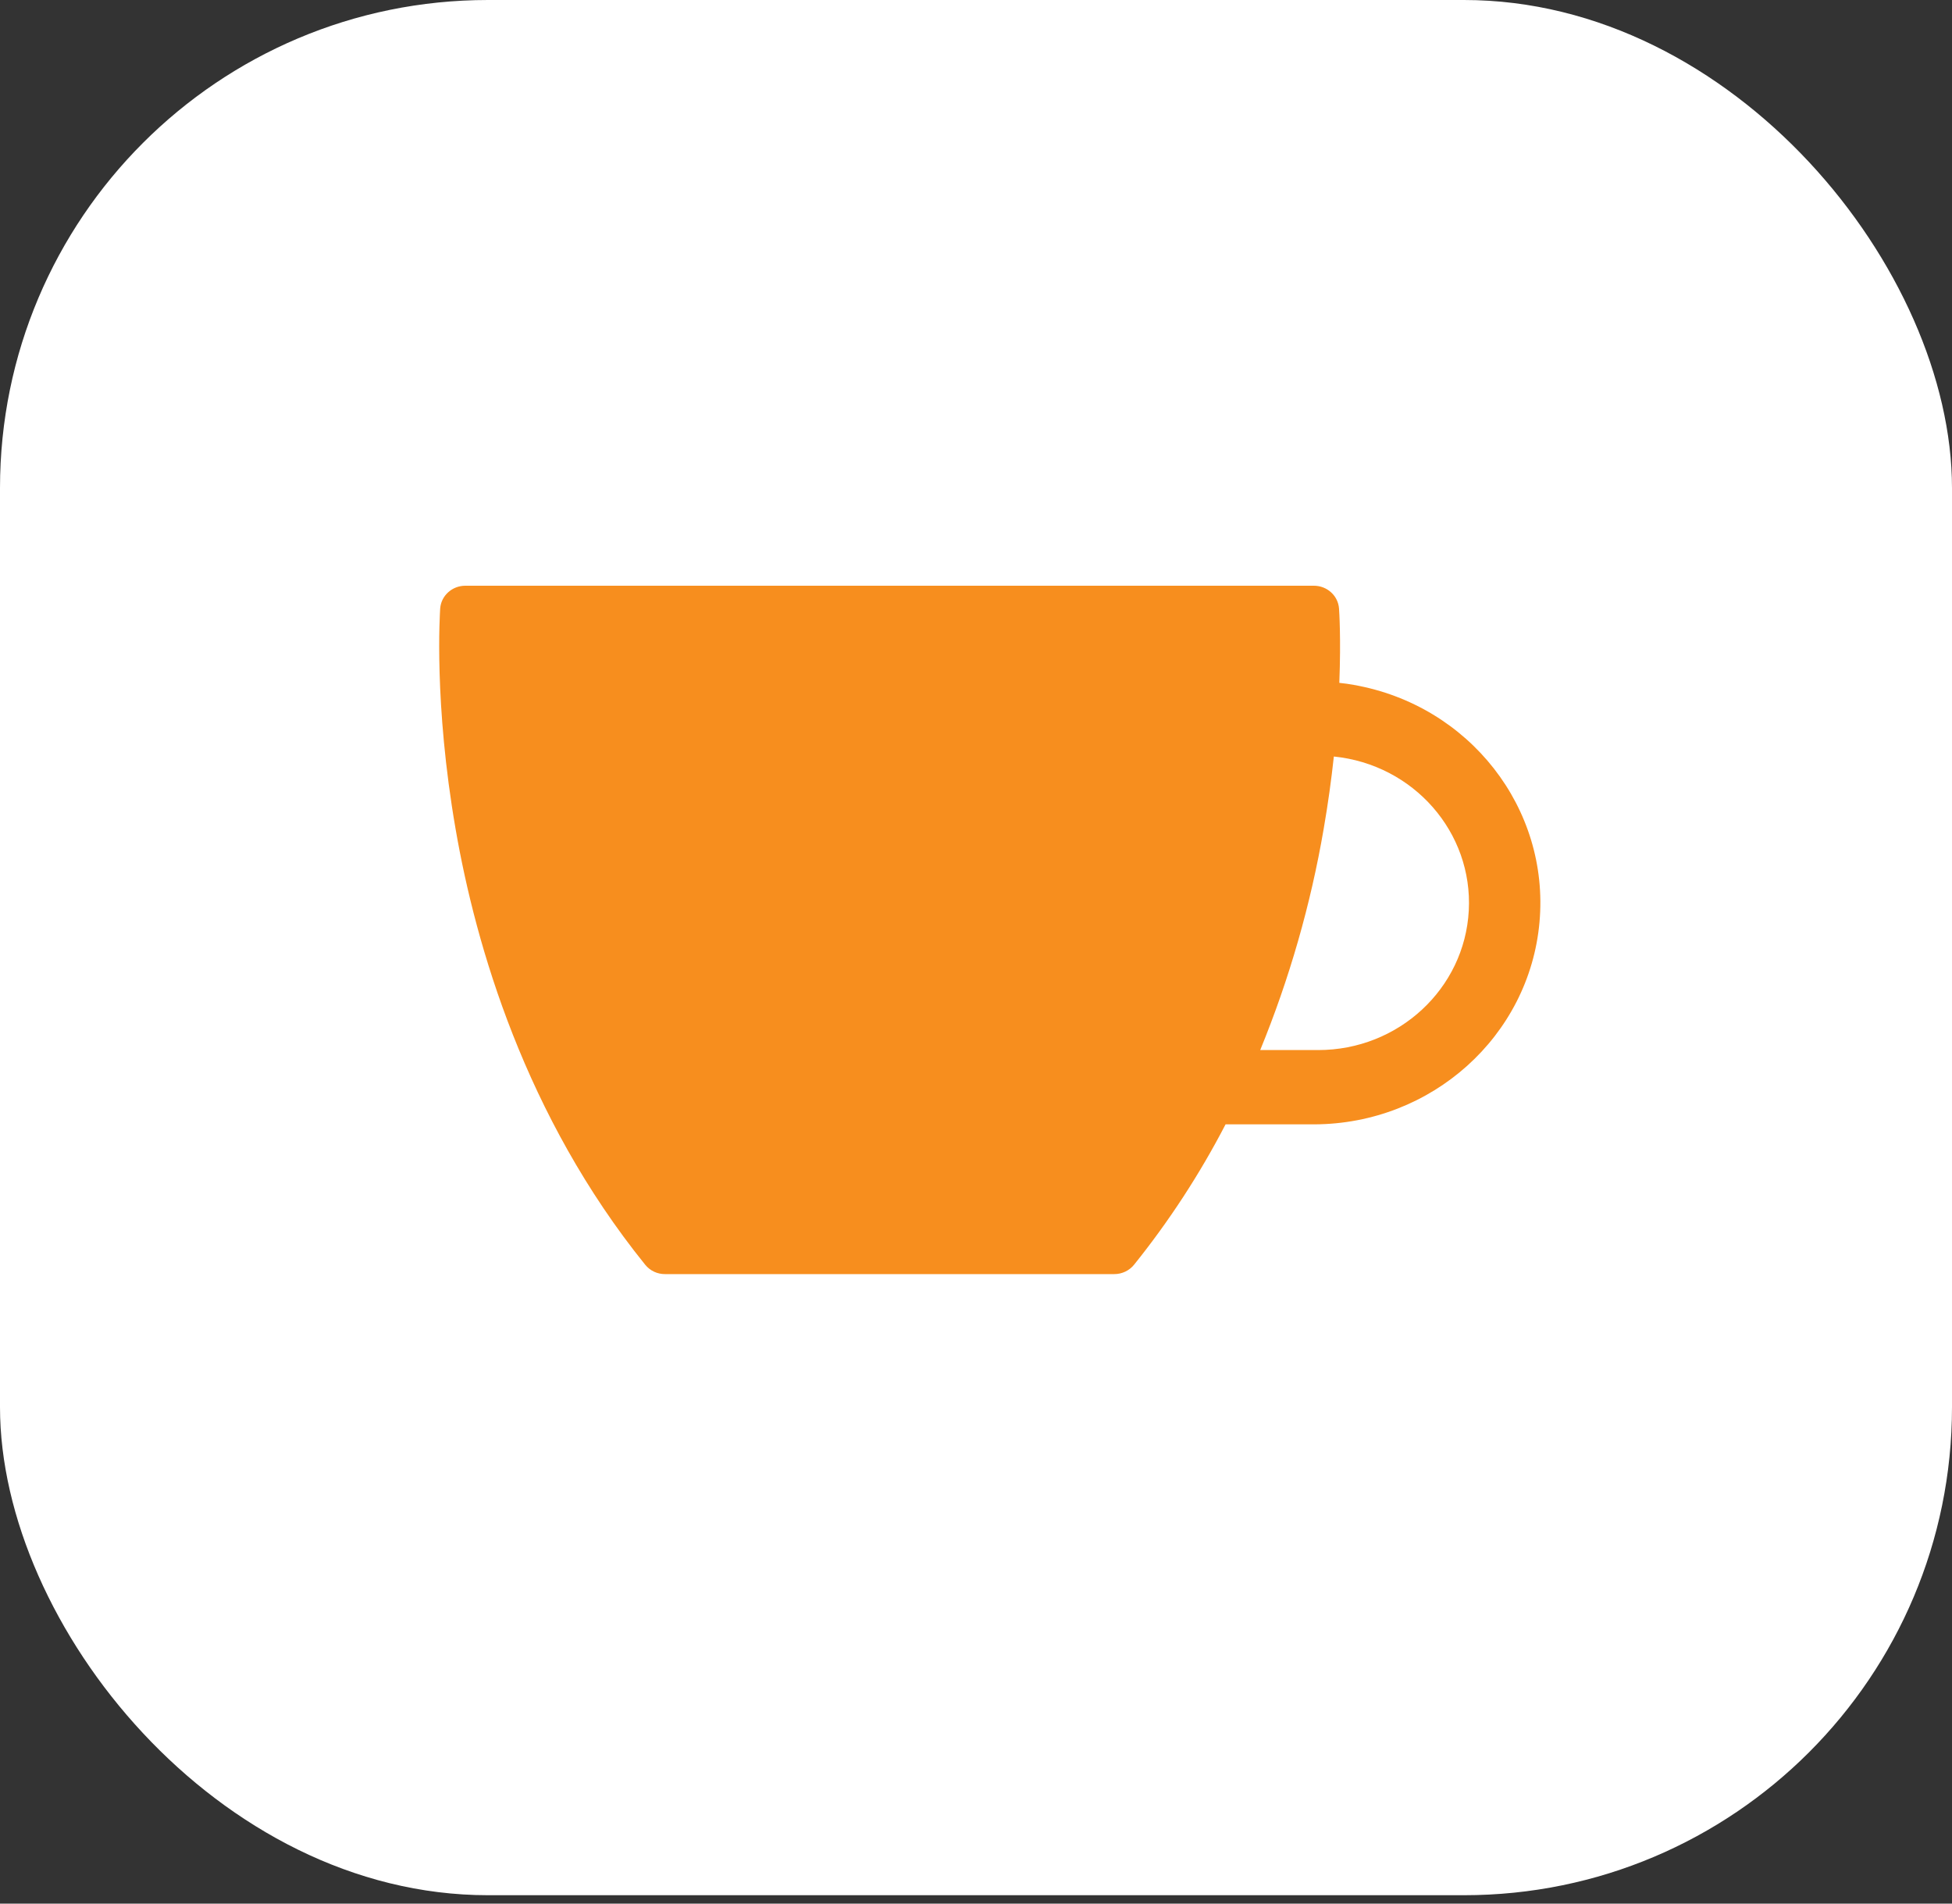
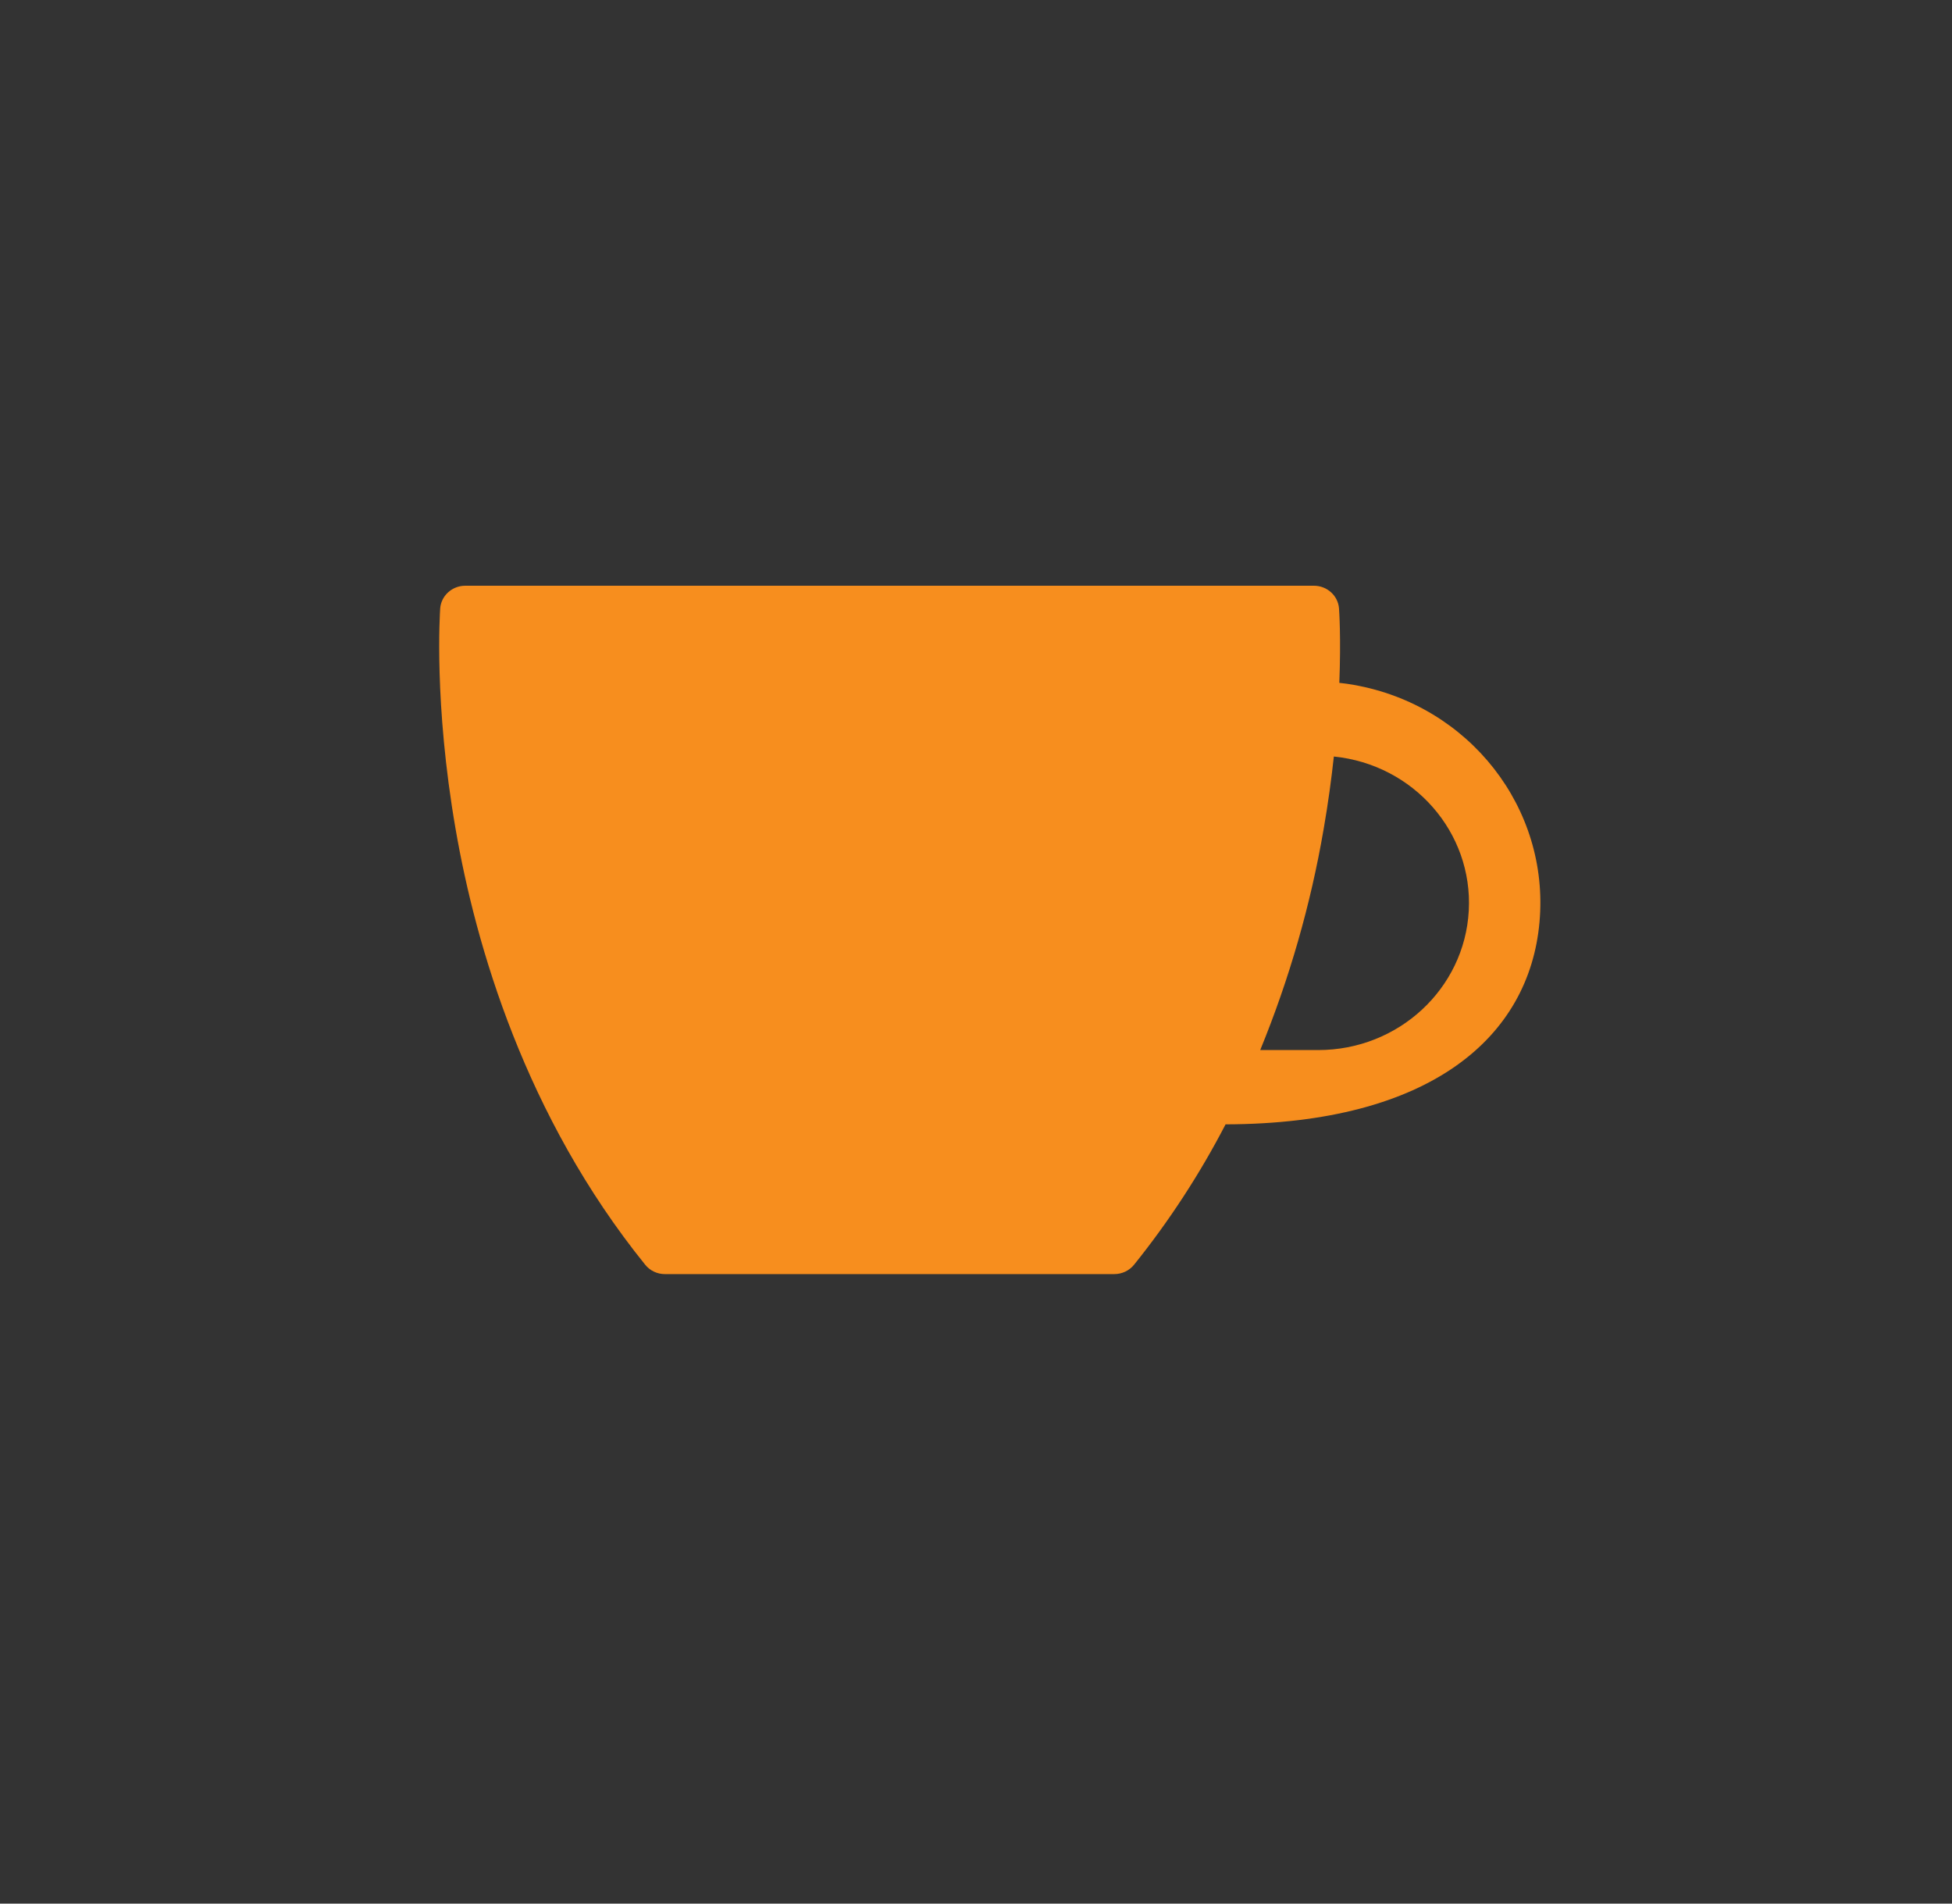
<svg xmlns="http://www.w3.org/2000/svg" width="40" height="39" viewBox="0 0 40 39" fill="none">
  <rect x="0" y="0" width="40" height="39" fill="#333333" stroke="none" />
-   <rect width="40" height="38.828" rx="10" fill="white" />
-   <path d="M27.742 14.031C27.644 14.014 27.545 14 27.445 13.99C27.481 13.073 27.442 12.51 27.439 12.468C27.42 12.204 27.194 11.999 26.922 12H9.537C9.265 11.999 9.039 12.204 9.02 12.468C9.016 12.548 8.887 14.398 9.336 16.985C9.749 19.375 10.762 22.865 13.221 25.911C13.319 26.033 13.469 26.104 13.627 26.103H22.834C22.992 26.103 23.141 26.032 23.239 25.911C23.959 25.015 24.587 24.051 25.114 23.035H26.935C29.339 23.025 31.338 21.229 31.547 18.893C31.757 16.556 30.107 14.448 27.742 14.032V14.031ZM27.011 21.513H25.824C26.422 20.053 26.858 18.535 27.124 16.985C27.216 16.456 27.283 15.958 27.333 15.499C28.969 15.665 30.184 17.053 30.098 18.655C30.012 20.258 28.655 21.514 27.011 21.513Z" fill="#F78E1E" />
+   <path d="M27.742 14.031C27.644 14.014 27.545 14 27.445 13.99C27.481 13.073 27.442 12.51 27.439 12.468C27.42 12.204 27.194 11.999 26.922 12H9.537C9.265 11.999 9.039 12.204 9.02 12.468C9.016 12.548 8.887 14.398 9.336 16.985C9.749 19.375 10.762 22.865 13.221 25.911C13.319 26.033 13.469 26.104 13.627 26.103H22.834C22.992 26.103 23.141 26.032 23.239 25.911C23.959 25.015 24.587 24.051 25.114 23.035C29.339 23.025 31.338 21.229 31.547 18.893C31.757 16.556 30.107 14.448 27.742 14.032V14.031ZM27.011 21.513H25.824C26.422 20.053 26.858 18.535 27.124 16.985C27.216 16.456 27.283 15.958 27.333 15.499C28.969 15.665 30.184 17.053 30.098 18.655C30.012 20.258 28.655 21.514 27.011 21.513Z" fill="#F78E1E" />
</svg>